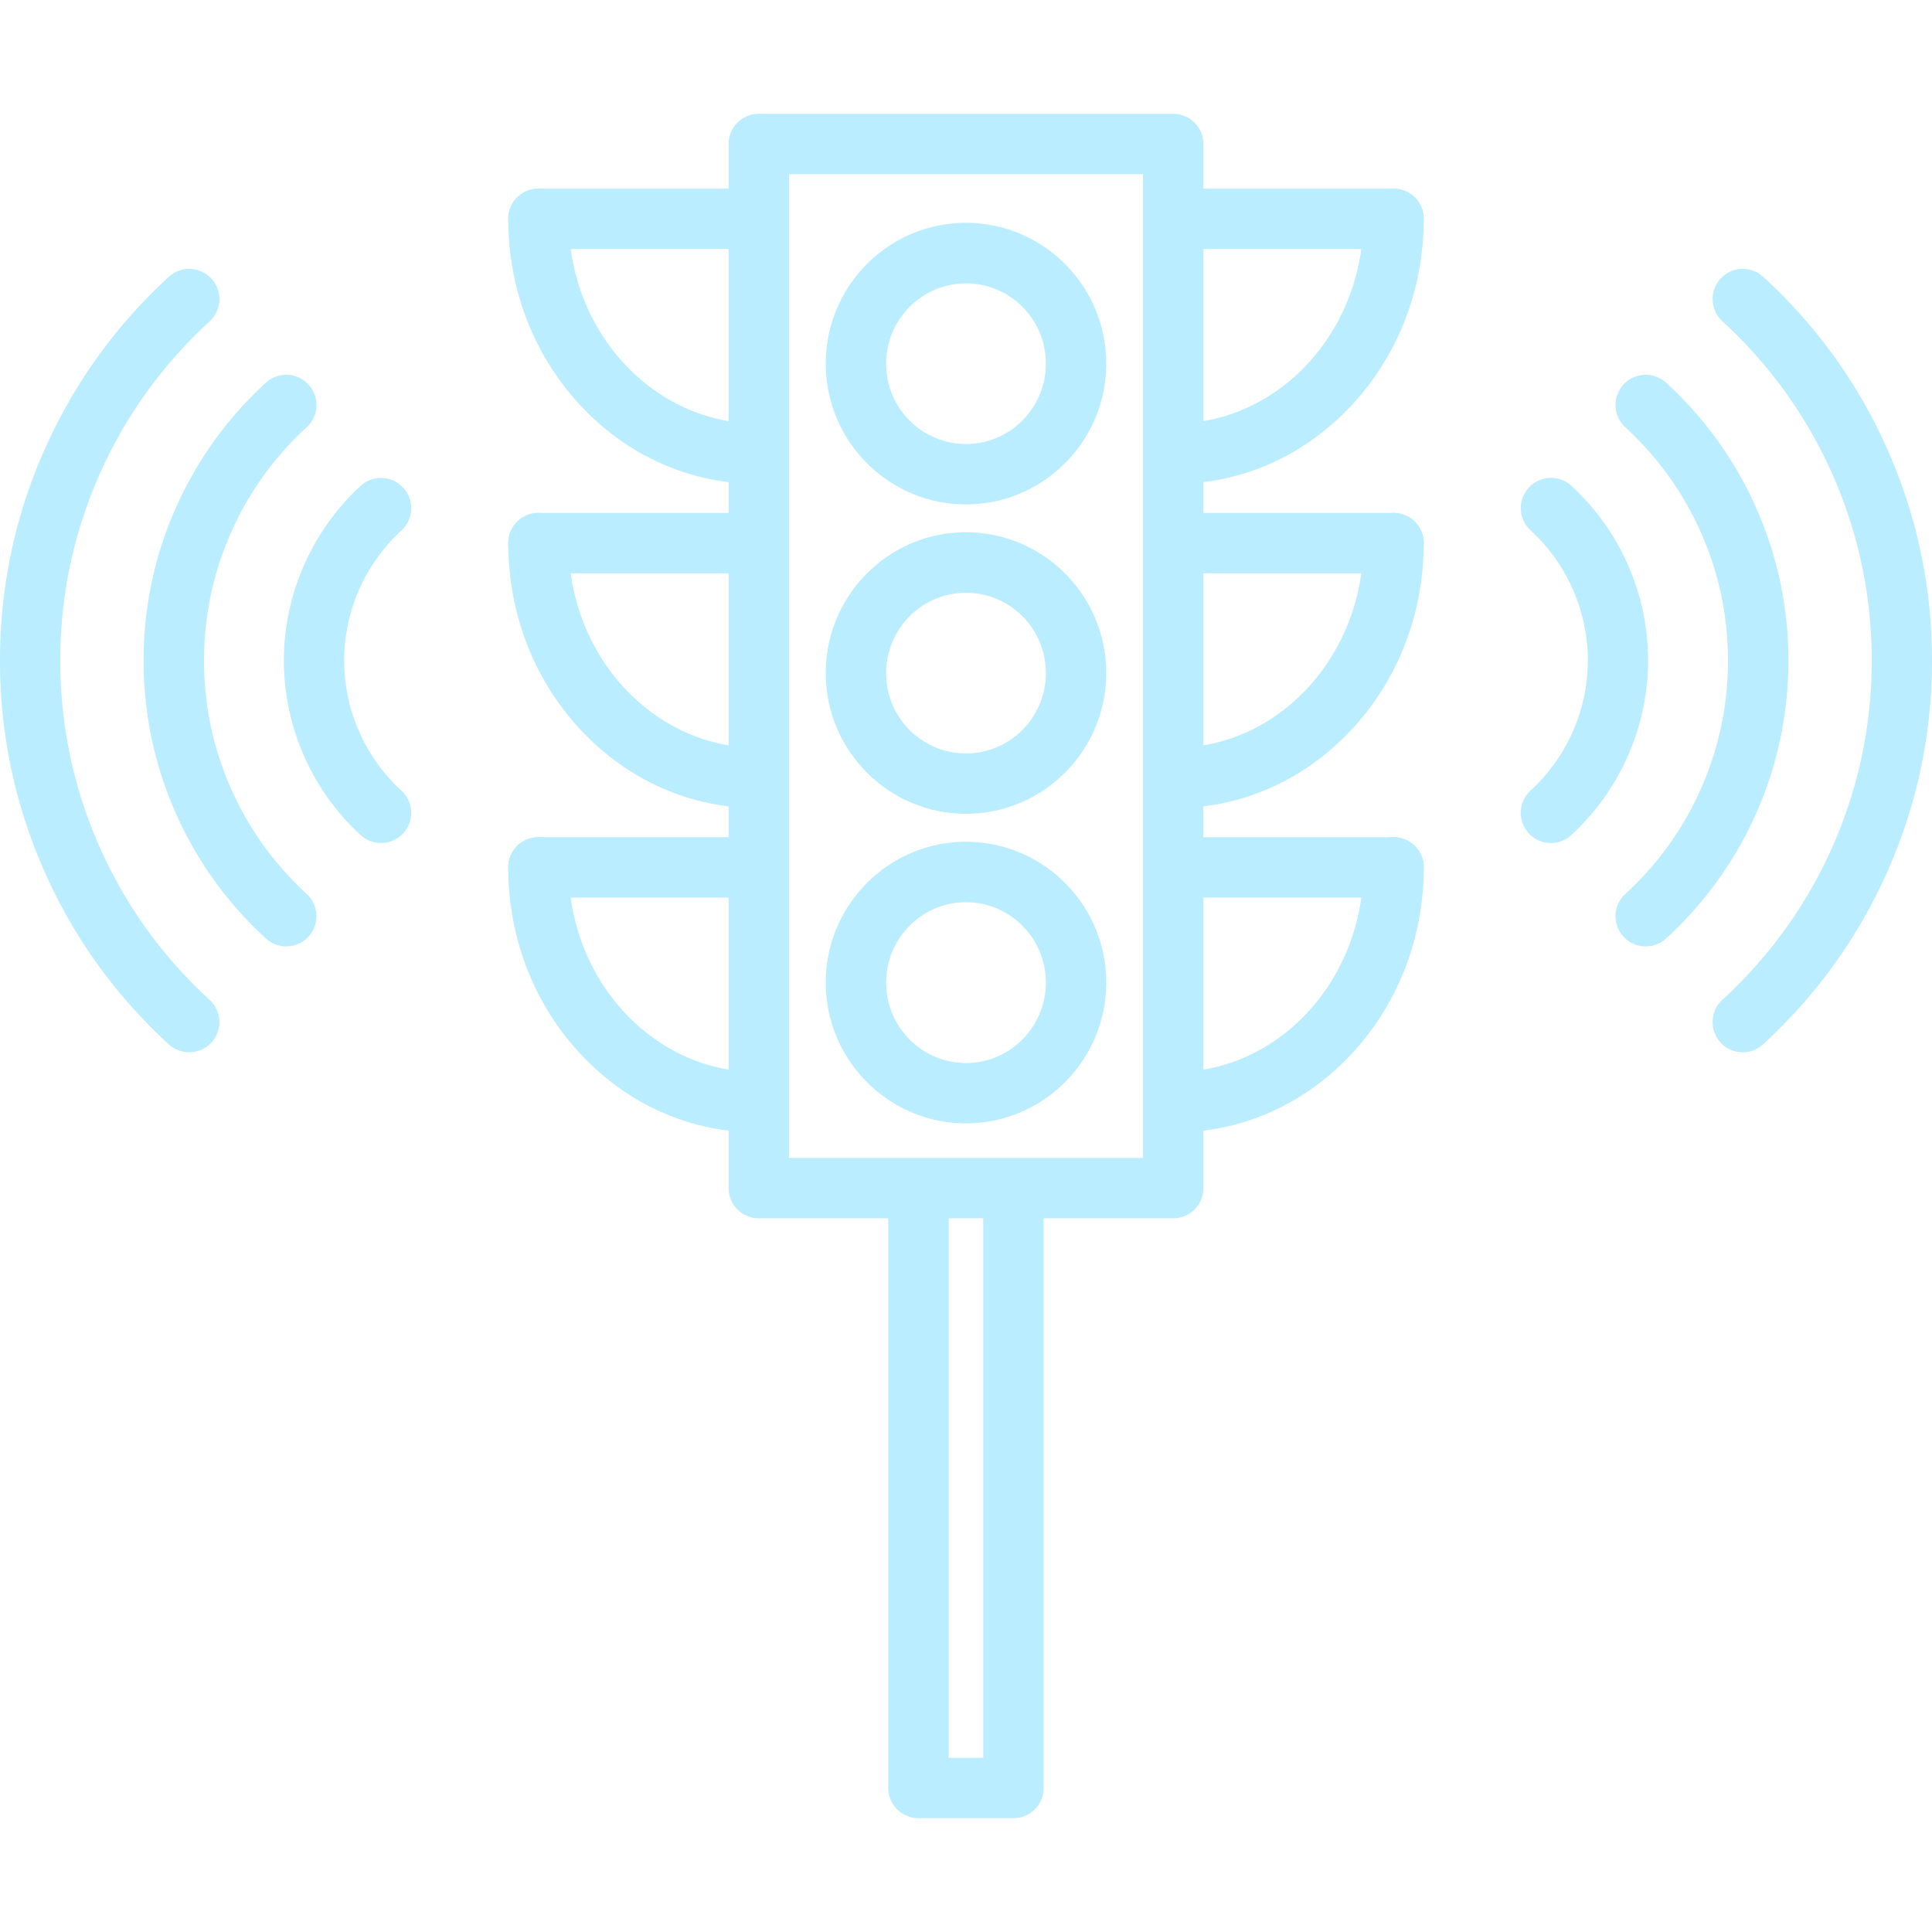
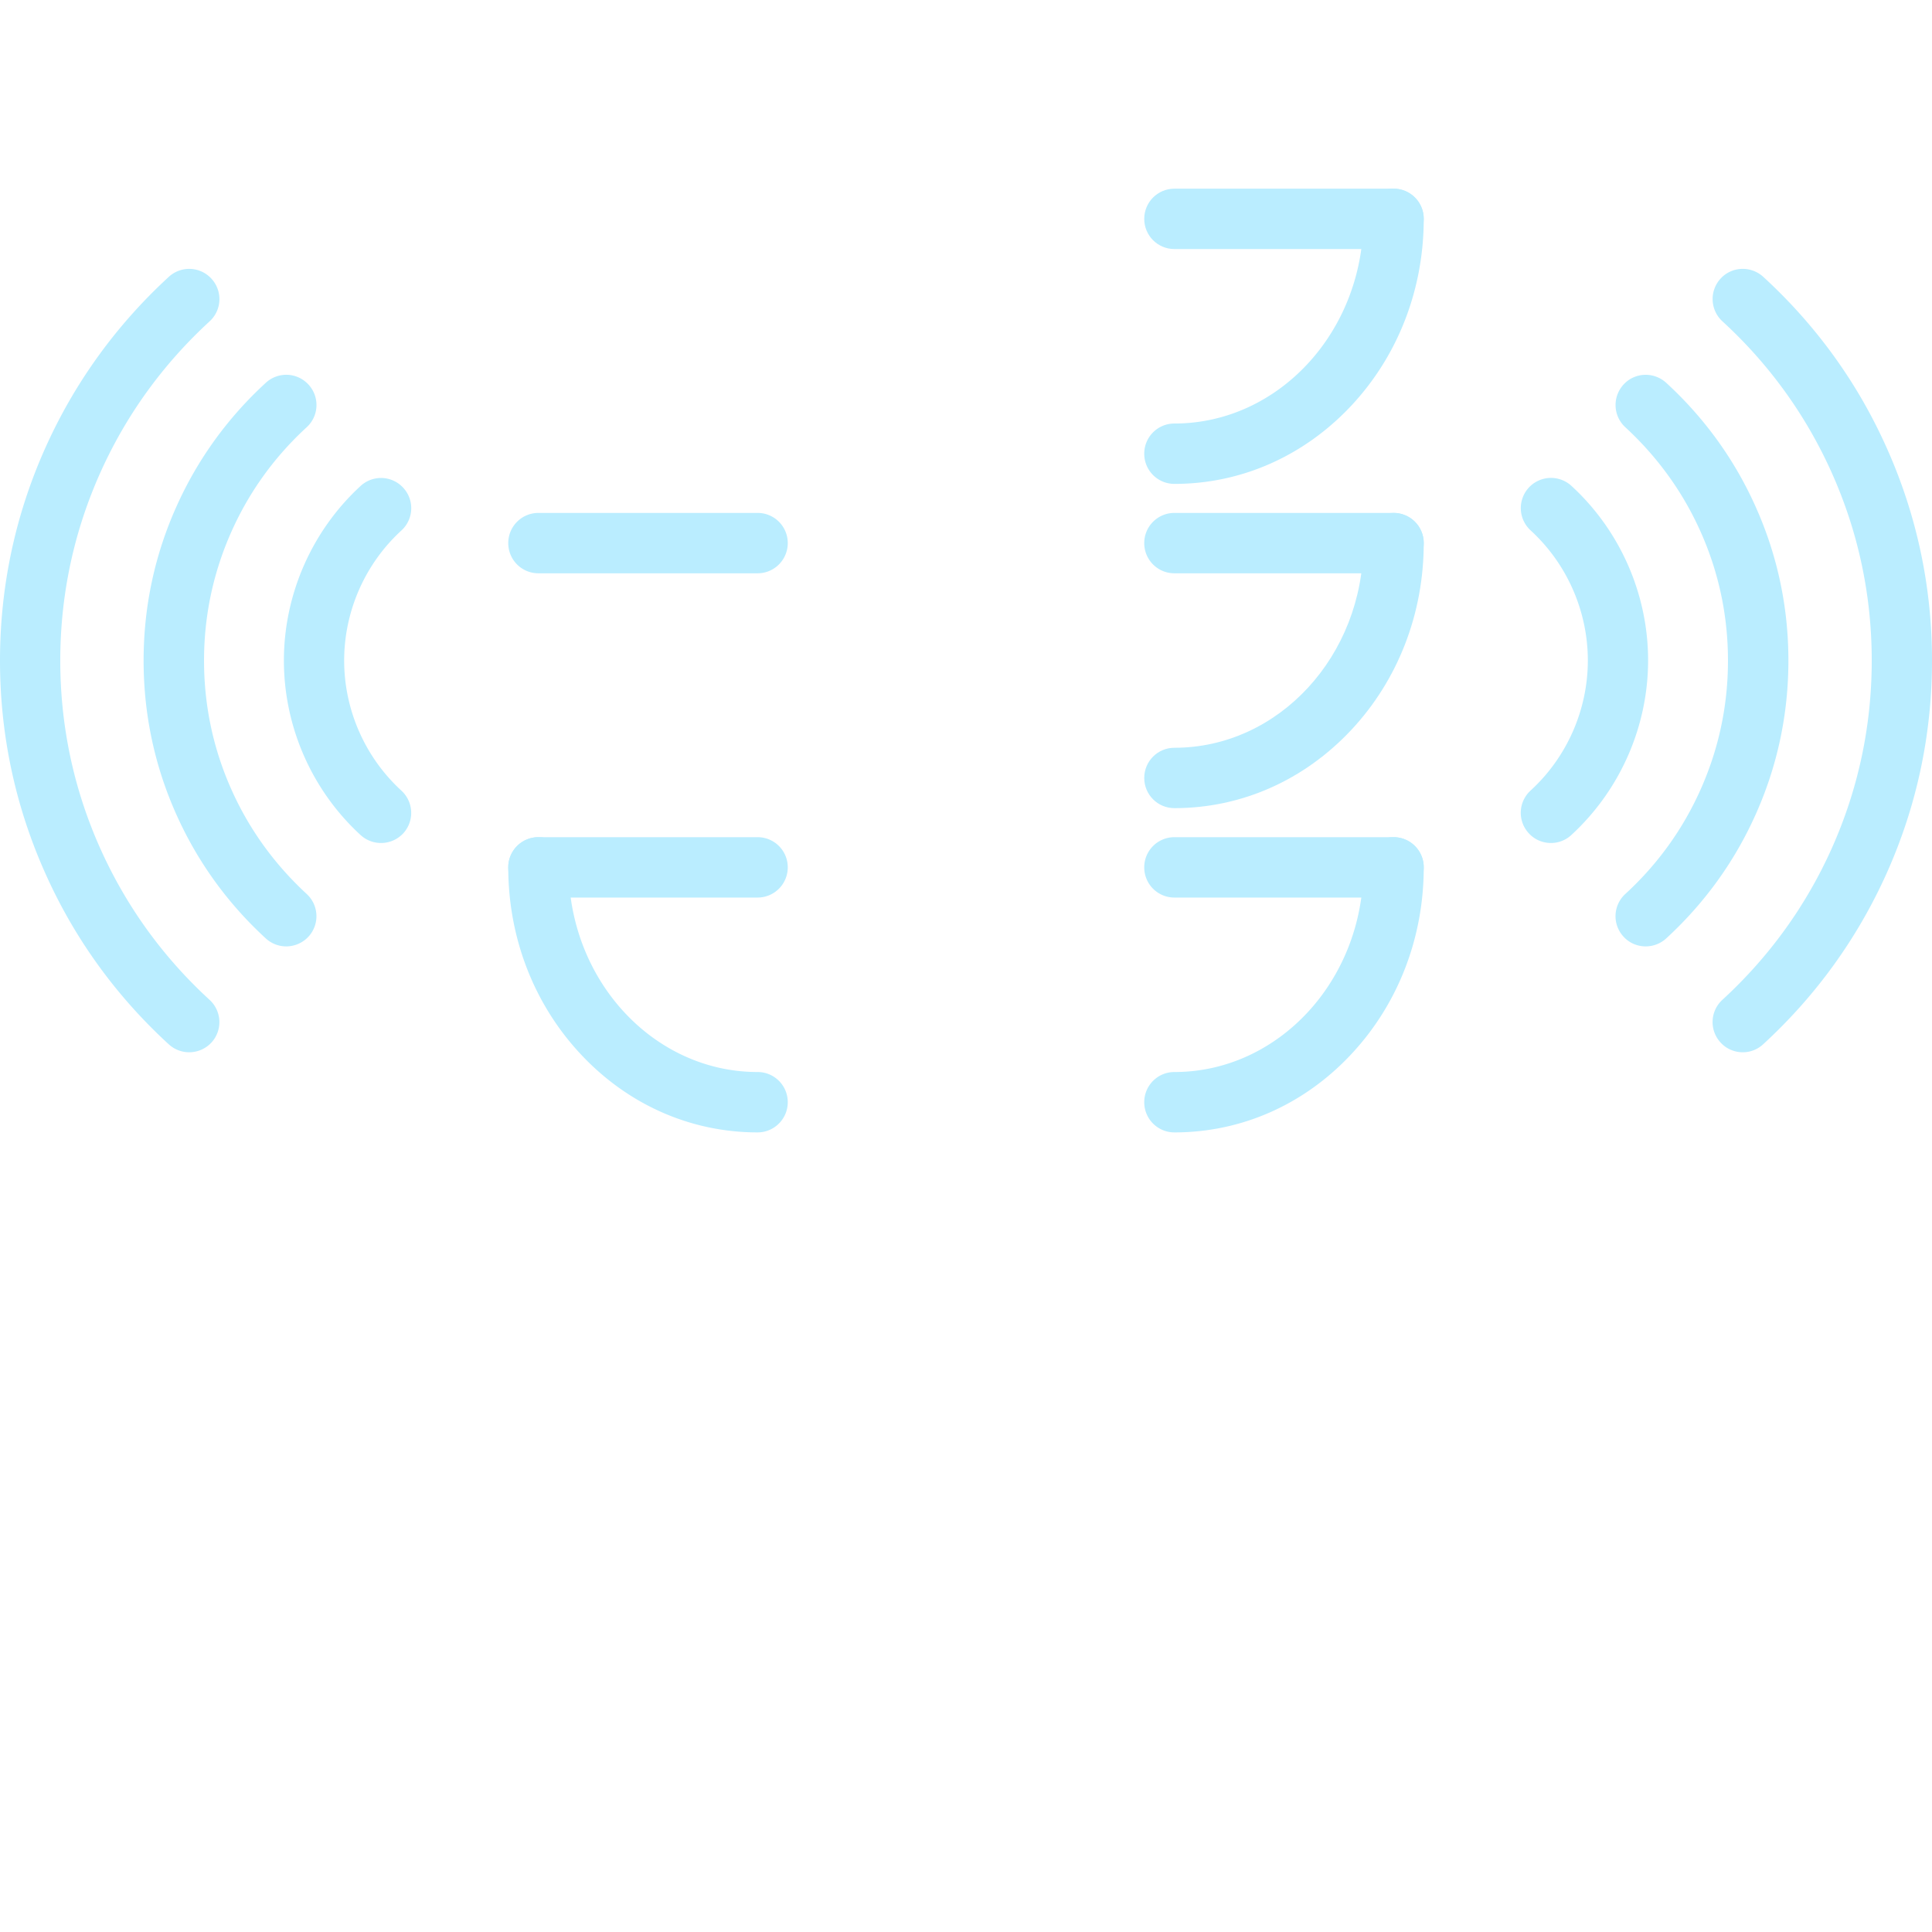
<svg xmlns="http://www.w3.org/2000/svg" version="1.1" width="512" height="512" x="0" y="0" viewBox="0 0 471.859 471.859" style="enable-background:new 0 0 512 512" xml:space="preserve">
  <g>
-     <path fill-rule="evenodd" d="M286.528 297.549H185.331a7.359 7.359 0 0 1-7.373-7.373V35.174a7.359 7.359 0 0 1 7.373-7.373h101.197a7.359 7.359 0 0 1 7.373 7.373v255.002a7.35 7.35 0 0 1-7.373 7.373zm-93.824-14.746h86.451V42.547h-86.451z" clip-rule="evenodd" fill="#baedff" opacity="1" data-original="#baedff" />
-     <path fill-rule="evenodd" d="M247.514 444.058H224.32a7.359 7.359 0 0 1-7.373-7.373V290.483c0-4.083 3.29-7.373 7.373-7.373s7.373 3.29 7.373 7.373v138.829h8.448V290.483c0-4.083 3.29-7.373 7.373-7.373s7.373 3.29 7.373 7.373v146.202a7.36 7.36 0 0 1-7.373 7.373zM235.93 198.758c-18.893 0-34.253-15.424-34.253-34.381s15.36-34.381 34.253-34.381 34.253 15.424 34.253 34.381-15.361 34.381-34.253 34.381zm0-53.977c-10.752 0-19.507 8.781-19.507 19.635s8.755 19.597 19.507 19.597 19.507-8.781 19.507-19.635c0-10.855-8.755-19.597-19.507-19.597zM235.93 123.187c-18.893 0-34.253-15.424-34.253-34.381s15.36-34.381 34.253-34.381 34.253 15.437 34.253 34.381-15.361 34.381-34.253 34.381zm0-53.977c-10.752 0-19.507 8.781-19.507 19.635s8.755 19.597 19.507 19.597 19.507-8.781 19.507-19.635-8.755-19.597-19.507-19.597zM235.93 274.355c-18.893 0-34.253-15.424-34.253-34.381s15.36-34.381 34.253-34.381 34.253 15.424 34.253 34.381-15.361 34.381-34.253 34.381zm0-54.003c-10.752 0-19.507 8.781-19.507 19.635s8.755 19.635 19.507 19.635 19.507-8.781 19.507-19.635c0-10.841-8.755-19.635-19.507-19.635zM185.024 118.182c-16.346 0-31.706-6.784-43.226-19.136-11.392-12.198-17.664-28.39-17.664-45.594 0-4.083 3.29-7.373 7.373-7.373s7.373 3.29 7.373 7.373c0 27.558 20.71 49.984 46.144 49.984a7.359 7.359 0 0 1 7.373 7.373 7.374 7.374 0 0 1-7.373 7.373z" clip-rule="evenodd" fill="#baedff" opacity="1" data-original="#baedff" />
-     <path fill-rule="evenodd" d="M185.024 60.826h-53.517c-4.083 0-7.373-3.29-7.373-7.373s3.29-7.373 7.373-7.373h53.517c4.083 0 7.373 3.29 7.373 7.373s-3.315 7.373-7.373 7.373zM185.024 197.376c-16.346 0-31.706-6.784-43.226-19.136-11.392-12.198-17.664-28.39-17.664-45.594 0-4.083 3.29-7.373 7.373-7.373s7.373 3.29 7.373 7.373c0 27.558 20.71 49.984 46.144 49.984 4.083 0 7.373 3.29 7.373 7.373s-3.315 7.373-7.373 7.373z" clip-rule="evenodd" fill="#baedff" opacity="1" data-original="#baedff" />
    <path fill-rule="evenodd" d="M185.024 140.019h-53.517c-4.083 0-7.373-3.29-7.373-7.373s3.29-7.373 7.373-7.373h53.517a7.359 7.359 0 0 1 7.373 7.373 7.374 7.374 0 0 1-7.373 7.373zM185.024 276.57c-16.346 0-31.706-6.784-43.226-19.136-11.392-12.198-17.664-28.39-17.664-45.594 0-4.083 3.29-7.373 7.373-7.373s7.373 3.29 7.373 7.373c0 27.558 20.71 49.984 46.144 49.984 4.083 0 7.373 3.29 7.373 7.373s-3.315 7.373-7.373 7.373z" clip-rule="evenodd" fill="#baedff" opacity="1" data-original="#baedff" />
    <path fill-rule="evenodd" d="M185.024 219.213h-53.517c-4.083 0-7.373-3.29-7.373-7.373s3.29-7.373 7.373-7.373h53.517a7.359 7.359 0 0 1 7.373 7.373 7.367 7.367 0 0 1-7.373 7.373zM286.835 118.182c-4.083 0-7.373-3.29-7.373-7.373s3.29-7.373 7.373-7.373c25.434 0 46.144-22.426 46.144-49.984 0-4.083 3.29-7.373 7.373-7.373s7.373 3.29 7.373 7.373c0 17.203-6.272 33.395-17.664 45.594-11.52 12.314-26.855 19.136-43.226 19.136z" clip-rule="evenodd" fill="#baedff" opacity="1" data-original="#baedff" />
    <path fill-rule="evenodd" d="M340.352 60.826h-53.517c-4.083 0-7.373-3.29-7.373-7.373s3.29-7.373 7.373-7.373h53.517c4.083 0 7.373 3.29 7.373 7.373s-3.328 7.373-7.373 7.373zM286.835 197.376c-4.083 0-7.373-3.29-7.373-7.373s3.29-7.373 7.373-7.373c25.434 0 46.144-22.426 46.144-49.984 0-4.083 3.29-7.373 7.373-7.373s7.373 3.29 7.373 7.373c0 17.203-6.272 33.395-17.664 45.594-11.52 12.314-26.855 19.136-43.226 19.136z" clip-rule="evenodd" fill="#baedff" opacity="1" data-original="#baedff" />
    <path fill-rule="evenodd" d="M340.352 140.019h-53.517c-4.083 0-7.373-3.29-7.373-7.373s3.29-7.373 7.373-7.373h53.517a7.359 7.359 0 0 1 7.373 7.373c0 4.084-3.328 7.373-7.373 7.373zM286.835 276.57c-4.083 0-7.373-3.29-7.373-7.373s3.29-7.373 7.373-7.373c25.434 0 46.144-22.426 46.144-49.984 0-4.083 3.29-7.373 7.373-7.373s7.373 3.29 7.373 7.373c0 17.203-6.272 33.395-17.664 45.594-11.52 12.352-26.855 19.136-43.226 19.136z" clip-rule="evenodd" fill="#baedff" opacity="1" data-original="#baedff" />
    <path fill-rule="evenodd" d="M340.352 219.213h-53.517c-4.083 0-7.373-3.29-7.373-7.373s3.29-7.373 7.373-7.373h53.517a7.359 7.359 0 0 1 7.373 7.373c0 4.096-3.328 7.373-7.373 7.373zM425.651 256.998c-1.997 0-3.994-.794-5.44-2.394a7.357 7.357 0 0 1 .461-10.419c11.366-10.445 20.339-22.822 26.637-36.838 6.515-14.502 9.83-29.978 9.83-46.016s-3.315-31.514-9.83-46.016c-6.298-14.003-15.27-26.419-26.637-36.838a7.381 7.381 0 0 1-.461-10.419c2.739-3.008 7.398-3.2 10.419-.461 12.877 11.802 23.014 25.805 30.106 41.651 7.373 16.41 11.123 33.946 11.123 52.07s-3.75 35.661-11.123 52.07c-7.13 15.846-17.267 29.862-30.106 41.651a7.298 7.298 0 0 1-4.979 1.959z" clip-rule="evenodd" fill="#baedff" opacity="1" data-original="#baedff" />
    <path fill-rule="evenodd" d="M401.946 231.142c-1.997 0-3.994-.794-5.44-2.394a7.357 7.357 0 0 1 .461-10.419c7.834-7.194 13.978-15.693 18.304-25.344 4.48-9.984 6.758-20.608 6.758-31.642s-2.278-21.683-6.758-31.642c-4.326-9.651-10.509-18.15-18.304-25.344-3.008-2.765-3.2-7.398-.461-10.419s7.398-3.2 10.419-.461c9.306 8.538 16.653 18.675 21.811 30.17 5.35 11.891 8.051 24.576 8.051 37.696s-2.701 25.805-8.051 37.696c-5.158 11.494-12.506 21.632-21.811 30.17a7.43 7.43 0 0 1-4.979 1.933z" clip-rule="evenodd" fill="#baedff" opacity="1" data-original="#baedff" />
    <path fill-rule="evenodd" d="M378.803 205.888c-1.997 0-3.994-.794-5.44-2.394a7.357 7.357 0 0 1 .461-10.419c8.883-8.141 13.978-19.725 13.978-31.77s-5.094-23.629-13.978-31.77a7.381 7.381 0 0 1-.461-10.419 7.381 7.381 0 0 1 10.419-.461c11.917 10.931 18.739 26.483 18.739 42.637s-6.848 31.706-18.739 42.637a7.29 7.29 0 0 1-4.979 1.959zM46.208 256.998a7.371 7.371 0 0 1-4.979-1.933c-12.877-11.802-23.014-25.805-30.106-41.651C3.75 197.005 0 179.469 0 161.344s3.75-35.661 11.123-52.07c7.13-15.859 17.267-29.862 30.106-41.664a7.357 7.357 0 0 1 10.419.461 7.357 7.357 0 0 1-.461 10.419c-11.366 10.445-20.339 22.822-26.637 36.838-6.515 14.502-9.83 29.978-9.83 46.016s3.315 31.514 9.83 46.016c6.298 14.003 15.27 26.419 26.637 36.838a7.381 7.381 0 0 1 .461 10.419 7.424 7.424 0 0 1-5.44 2.381z" clip-rule="evenodd" fill="#baedff" opacity="1" data-original="#baedff" />
    <path fill-rule="evenodd" d="M69.914 231.142a7.371 7.371 0 0 1-4.979-1.933c-9.306-8.538-16.653-18.675-21.811-30.17-5.35-11.891-8.051-24.576-8.051-37.696s2.701-25.805 8.051-37.696c5.158-11.494 12.506-21.632 21.811-30.17a7.357 7.357 0 0 1 10.419.461 7.357 7.357 0 0 1-.461 10.419c-7.834 7.194-13.978 15.693-18.304 25.344-4.48 9.984-6.758 20.608-6.758 31.642s2.278 21.683 6.758 31.642c4.326 9.651 10.509 18.15 18.304 25.344a7.381 7.381 0 0 1 .461 10.419 7.44 7.44 0 0 1-5.44 2.394z" clip-rule="evenodd" fill="#baedff" opacity="1" data-original="#baedff" />
    <path fill-rule="evenodd" d="M93.056 205.888a7.371 7.371 0 0 1-4.979-1.933c-11.917-10.931-18.739-26.483-18.739-42.637s6.848-31.706 18.739-42.637a7.357 7.357 0 0 1 10.419.461 7.357 7.357 0 0 1-.461 10.419c-8.883 8.141-13.978 19.725-13.978 31.77s5.094 23.629 13.978 31.77a7.381 7.381 0 0 1 .461 10.419 7.41 7.41 0 0 1-5.44 2.368z" clip-rule="evenodd" fill="#baedff" opacity="1" data-original="#baedff" />
  </g>
</svg>